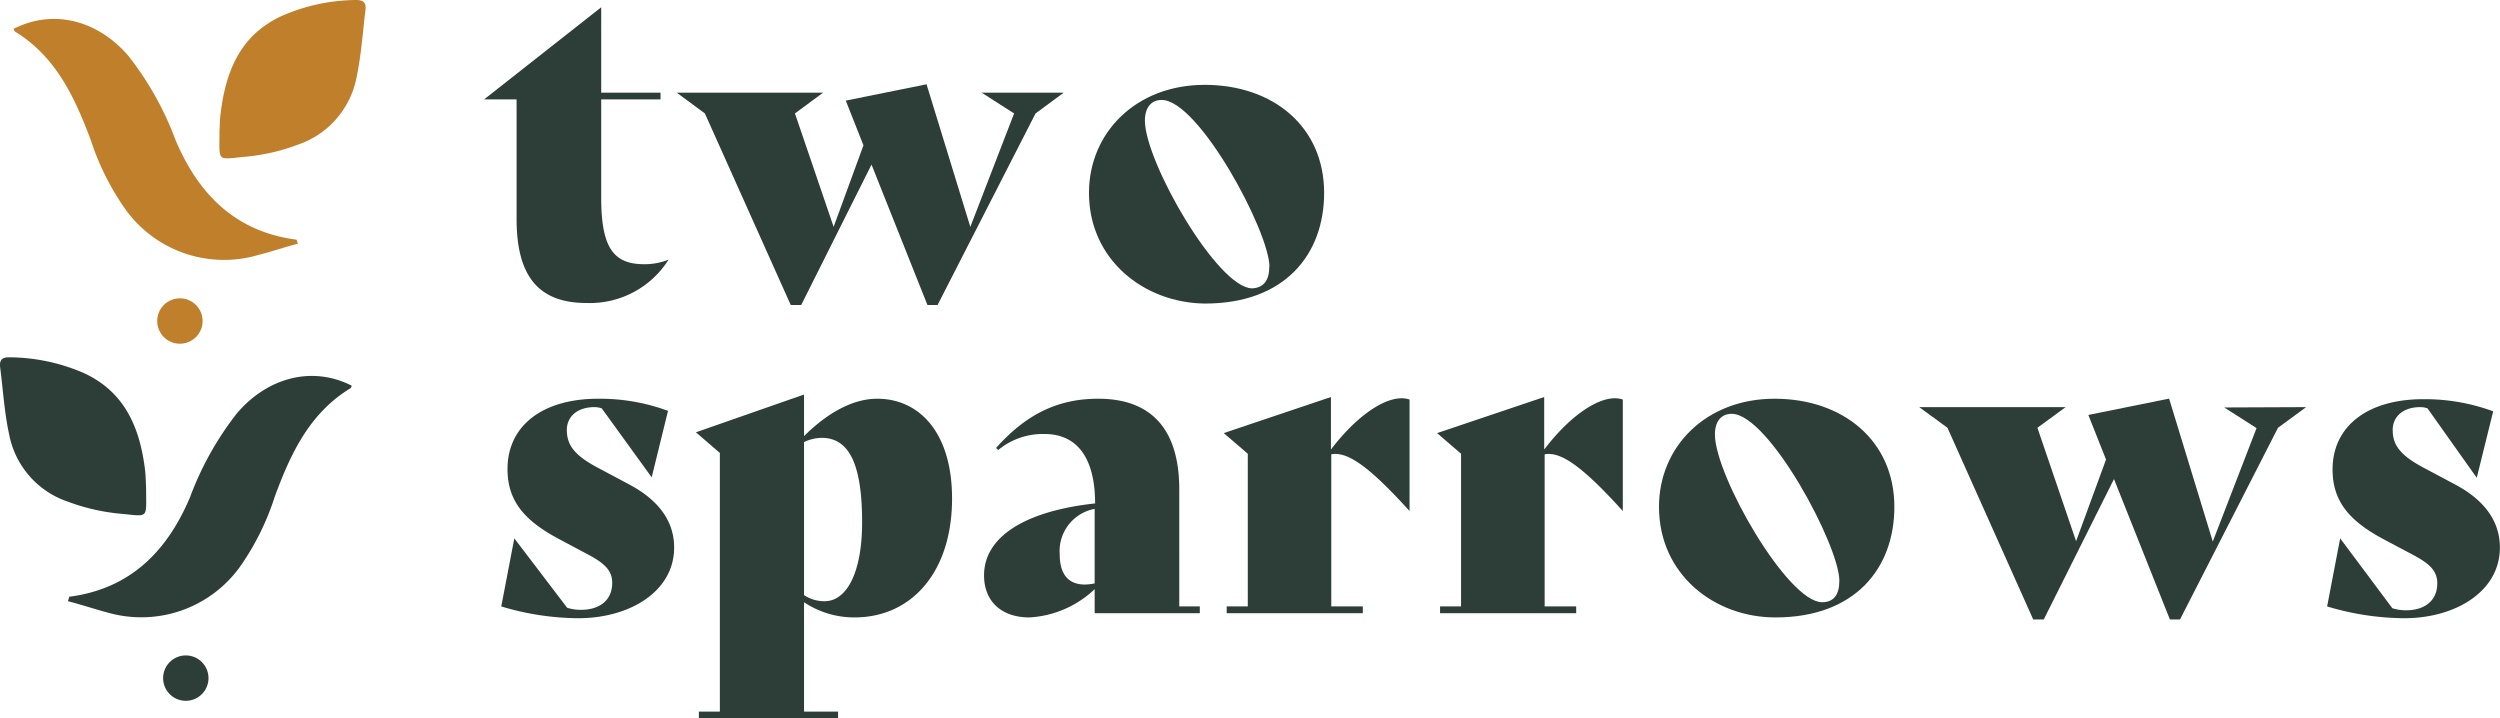
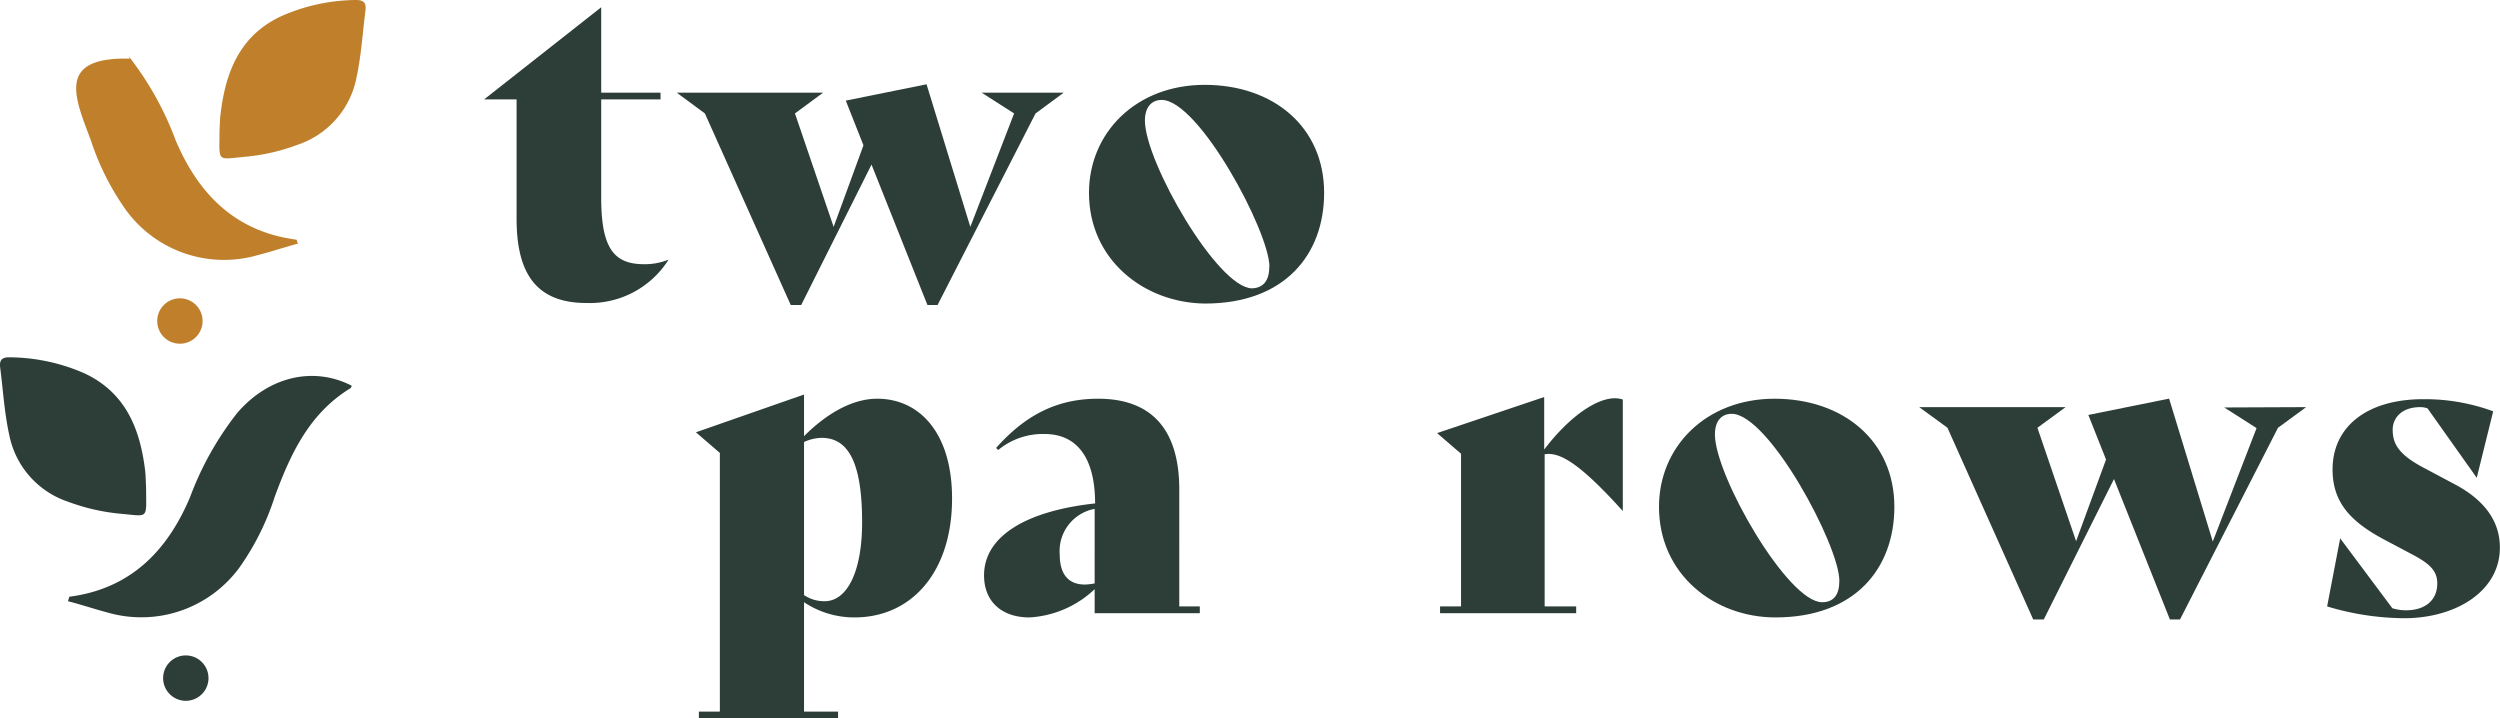
<svg xmlns="http://www.w3.org/2000/svg" viewBox="0 0 220.39 63.33">
  <defs>
    <style>.cls-1{fill:#2c3e37;}.cls-2{fill:#c07f2b;}</style>
  </defs>
  <g id="Layer_2" data-name="Layer 2">
    <g id="Layer_1-2" data-name="Layer 1">
      <path class="cls-1" d="M58.92,22.92a8.2,8.2,0,0,1-7.23,3.79c-4.41,0-6.15-2.6-6.15-7.42V8.76H42.68v0L53,.64V8.17h5.23v.59H53V17.4c0,4.3,1,5.89,3.75,5.89a5.55,5.55,0,0,0,2.18-.4Z" />
      <path class="cls-1" d="M93.77,8.17,91.29,10,82.65,26.89h-.89L76.83,14.51l-6.2,12.38h-.92L62.14,10,59.66,8.17h12.9L70.08,10l3.41,10,2.63-7.19L74.56,8.87l7.12-1.44L85.54,20,89.4,10,86.54,8.17Z" />
      <path class="cls-1" d="M96,17c0-5.3,4.15-9.52,10.2-9.52s10.53,3.7,10.53,9.52c0,5.42-3.45,9.76-10.5,9.76C100.88,26.71,96,22.92,96,17Zm15.91,6.53c0-3.11-6.23-14.72-9.5-14.72-.92,0-1.48.67-1.48,1.82,0,3.63,6.42,14.79,9.46,14.79C111.38,25.37,111.9,24.74,111.9,23.48Z" />
-       <path class="cls-1" d="M44.19,53.46l1.15-6h0L50,53.58a4,4,0,0,0,1.22.18c1.64,0,2.75-.85,2.75-2.37,0-1.11-.67-1.74-2.23-2.56l-2.44-1.3c-3.08-1.63-4.56-3.37-4.56-6.19,0-3.74,3-6.19,8-6.19a17.33,17.33,0,0,1,6.15,1.07l-1.44,5.86h0L53.05,36a2,2,0,0,0-.63-.11c-1.63,0-2.45.93-2.45,2,0,1.29.59,2.22,2.78,3.37l2.78,1.48c2.56,1.38,3.9,3.23,3.9,5.53,0,3.86-3.9,6.23-8.46,6.23A23.86,23.86,0,0,1,44.19,53.46Z" />
      <path class="cls-1" d="M83.93,43.94c0,6.52-3.59,10.49-8.6,10.49a8,8,0,0,1-4.45-1.34v9.64h3v.6H61.61v-.6h1.85V39.93l-2.11-1.82,9.53-3.33v3.67c2-2,4.26-3.3,6.45-3.3C81.08,35.15,83.93,38.19,83.93,43.94ZM76,46.05c0-5-1.08-7.45-3.56-7.45a3.72,3.72,0,0,0-1.56.37V52.46A3.2,3.2,0,0,0,72.7,53C74.63,53,76,50.5,76,46.05Z" />
      <path class="cls-1" d="M105.77,53.46v.6H96.5V51.94a9.09,9.09,0,0,1-5.75,2.49c-2.41,0-4-1.37-4-3.71,0-3.41,3.63-5.67,9.79-6.34,0-4.08-1.64-6.12-4.45-6.12A6.16,6.16,0,0,0,88,39.67l-.19-.18c2.52-2.82,5.27-4.34,9-4.34,4.67,0,7.15,2.67,7.15,8V53.46Zm-9.27-2V44.86a3.78,3.78,0,0,0-3.08,4c0,1.74.74,2.67,2.22,2.67A4.48,4.48,0,0,0,96.5,51.43Z" />
-       <path class="cls-1" d="M124.26,35.22v9.83h0c-3.86-4.27-5.6-5.23-6.9-5V53.46h2.78v.6h-12v-.6h1.86V40l-2.12-1.82L117.33,35v4.63c2.11-2.78,4.52-4.52,6.23-4.52A2.23,2.23,0,0,1,124.26,35.22Z" />
      <path class="cls-1" d="M143.06,35.22v9.83h0c-3.85-4.27-5.6-5.23-6.89-5V53.46h2.78v.6h-12v-.6h1.85V40l-2.11-1.82L136.13,35v4.63c2.11-2.78,4.52-4.52,6.23-4.52A2.28,2.28,0,0,1,143.06,35.22Z" />
      <path class="cls-1" d="M146.25,44.68c0-5.31,4.15-9.53,10.19-9.53S167,38.86,167,44.68c0,5.41-3.45,9.75-10.49,9.75C151.14,54.43,146.25,50.65,146.25,44.68Zm15.9,6.52c0-3.11-6.23-14.72-9.49-14.72-.93,0-1.48.67-1.48,1.82,0,3.63,6.41,14.79,9.45,14.79C161.63,53.09,162.15,52.46,162.15,51.2Z" />
      <path class="cls-1" d="M203.3,35.89l-2.48,1.82-8.64,16.9h-.89l-4.93-12.38-6.19,12.38h-.93l-7.56-16.9-2.49-1.82H182.1l-2.49,1.82,3.41,10,2.64-7.2-1.56-3.93,7.12-1.44,3.85,12.6,3.86-10-2.85-1.82Z" />
      <path class="cls-1" d="M205.15,53.46l1.15-6h0l4.6,6.16a4,4,0,0,0,1.22.18c1.63,0,2.74-.85,2.74-2.37,0-1.11-.66-1.74-2.22-2.56l-2.45-1.3c-3.08-1.63-4.56-3.37-4.56-6.19,0-3.74,3-6.19,8-6.19a17.43,17.43,0,0,1,6.16,1.07l-1.45,5.86h0L214,36a1.94,1.94,0,0,0-.63-.11c-1.63,0-2.44.93-2.44,2,0,1.29.59,2.22,2.78,3.37l2.78,1.48c2.56,1.38,3.89,3.23,3.89,5.53,0,3.86-3.89,6.23-8.45,6.23A24,24,0,0,1,205.15,53.46Z" />
      <path class="cls-1" d="M6.09,52.61c5.39-.7,8.64-4,10.66-8.77a27.48,27.48,0,0,1,4.15-7.42C23.65,33.21,27.6,32.26,31,34c0,.08-.06.2-.13.24-3.61,2.21-5.27,5.8-6.65,9.55A22.89,22.89,0,0,1,21.13,50,10.72,10.72,0,0,1,9.49,54c-1.17-.31-2.33-.7-3.5-1l.1-.32" />
      <path class="cls-1" d="M12.88,43c0,2.84.3,2.51-2.35,2.28A17.91,17.91,0,0,1,6,44.23,7.8,7.8,0,0,1,.82,38.36c-.44-2-.55-4-.81-6-.07-.61.17-.88.83-.86A16.69,16.69,0,0,1,7.42,32.9c3.63,1.69,4.92,4.86,5.37,8.55.06.52.06,1,.09,1.57" />
      <path class="cls-1" d="M16.38,57.78a2,2,0,0,1,0,4,2,2,0,0,1-2-2,2,2,0,0,1,2-2" />
-       <path class="cls-2" d="M26.14,21.13c-5.38-.7-8.64-4-10.66-8.77a27.48,27.48,0,0,0-4.15-7.42C8.58,1.73,4.63.78,1.19,2.55c.05.08.07.19.13.23C4.94,5,6.59,8.59,8,12.34a22.86,22.86,0,0,0,3.12,6.2,10.7,10.7,0,0,0,11.64,3.94c1.18-.3,2.33-.69,3.5-1l-.1-.31" />
+       <path class="cls-2" d="M26.14,21.13c-5.38-.7-8.64-4-10.66-8.77a27.48,27.48,0,0,0-4.15-7.42c.05.08.07.19.13.23C4.94,5,6.59,8.59,8,12.34a22.86,22.86,0,0,0,3.12,6.2,10.7,10.7,0,0,0,11.64,3.94c1.18-.3,2.33-.69,3.5-1l-.1-.31" />
      <path class="cls-2" d="M19.35,11.53c0,2.85-.3,2.52,2.36,2.28a17.58,17.58,0,0,0,4.56-1.06,7.82,7.82,0,0,0,5.15-5.87c.43-2,.55-4,.8-6C32.3.25,32.05,0,31.39,0a16.59,16.59,0,0,0-6.58,1.42C21.18,3.1,19.9,6.28,19.45,10c-.07.52-.07,1-.1,1.57" />
      <path class="cls-2" d="M15.86,26.3a2,2,0,1,0,2,2,2,2,0,0,0-2-2" />
    </g>
  </g>
</svg>